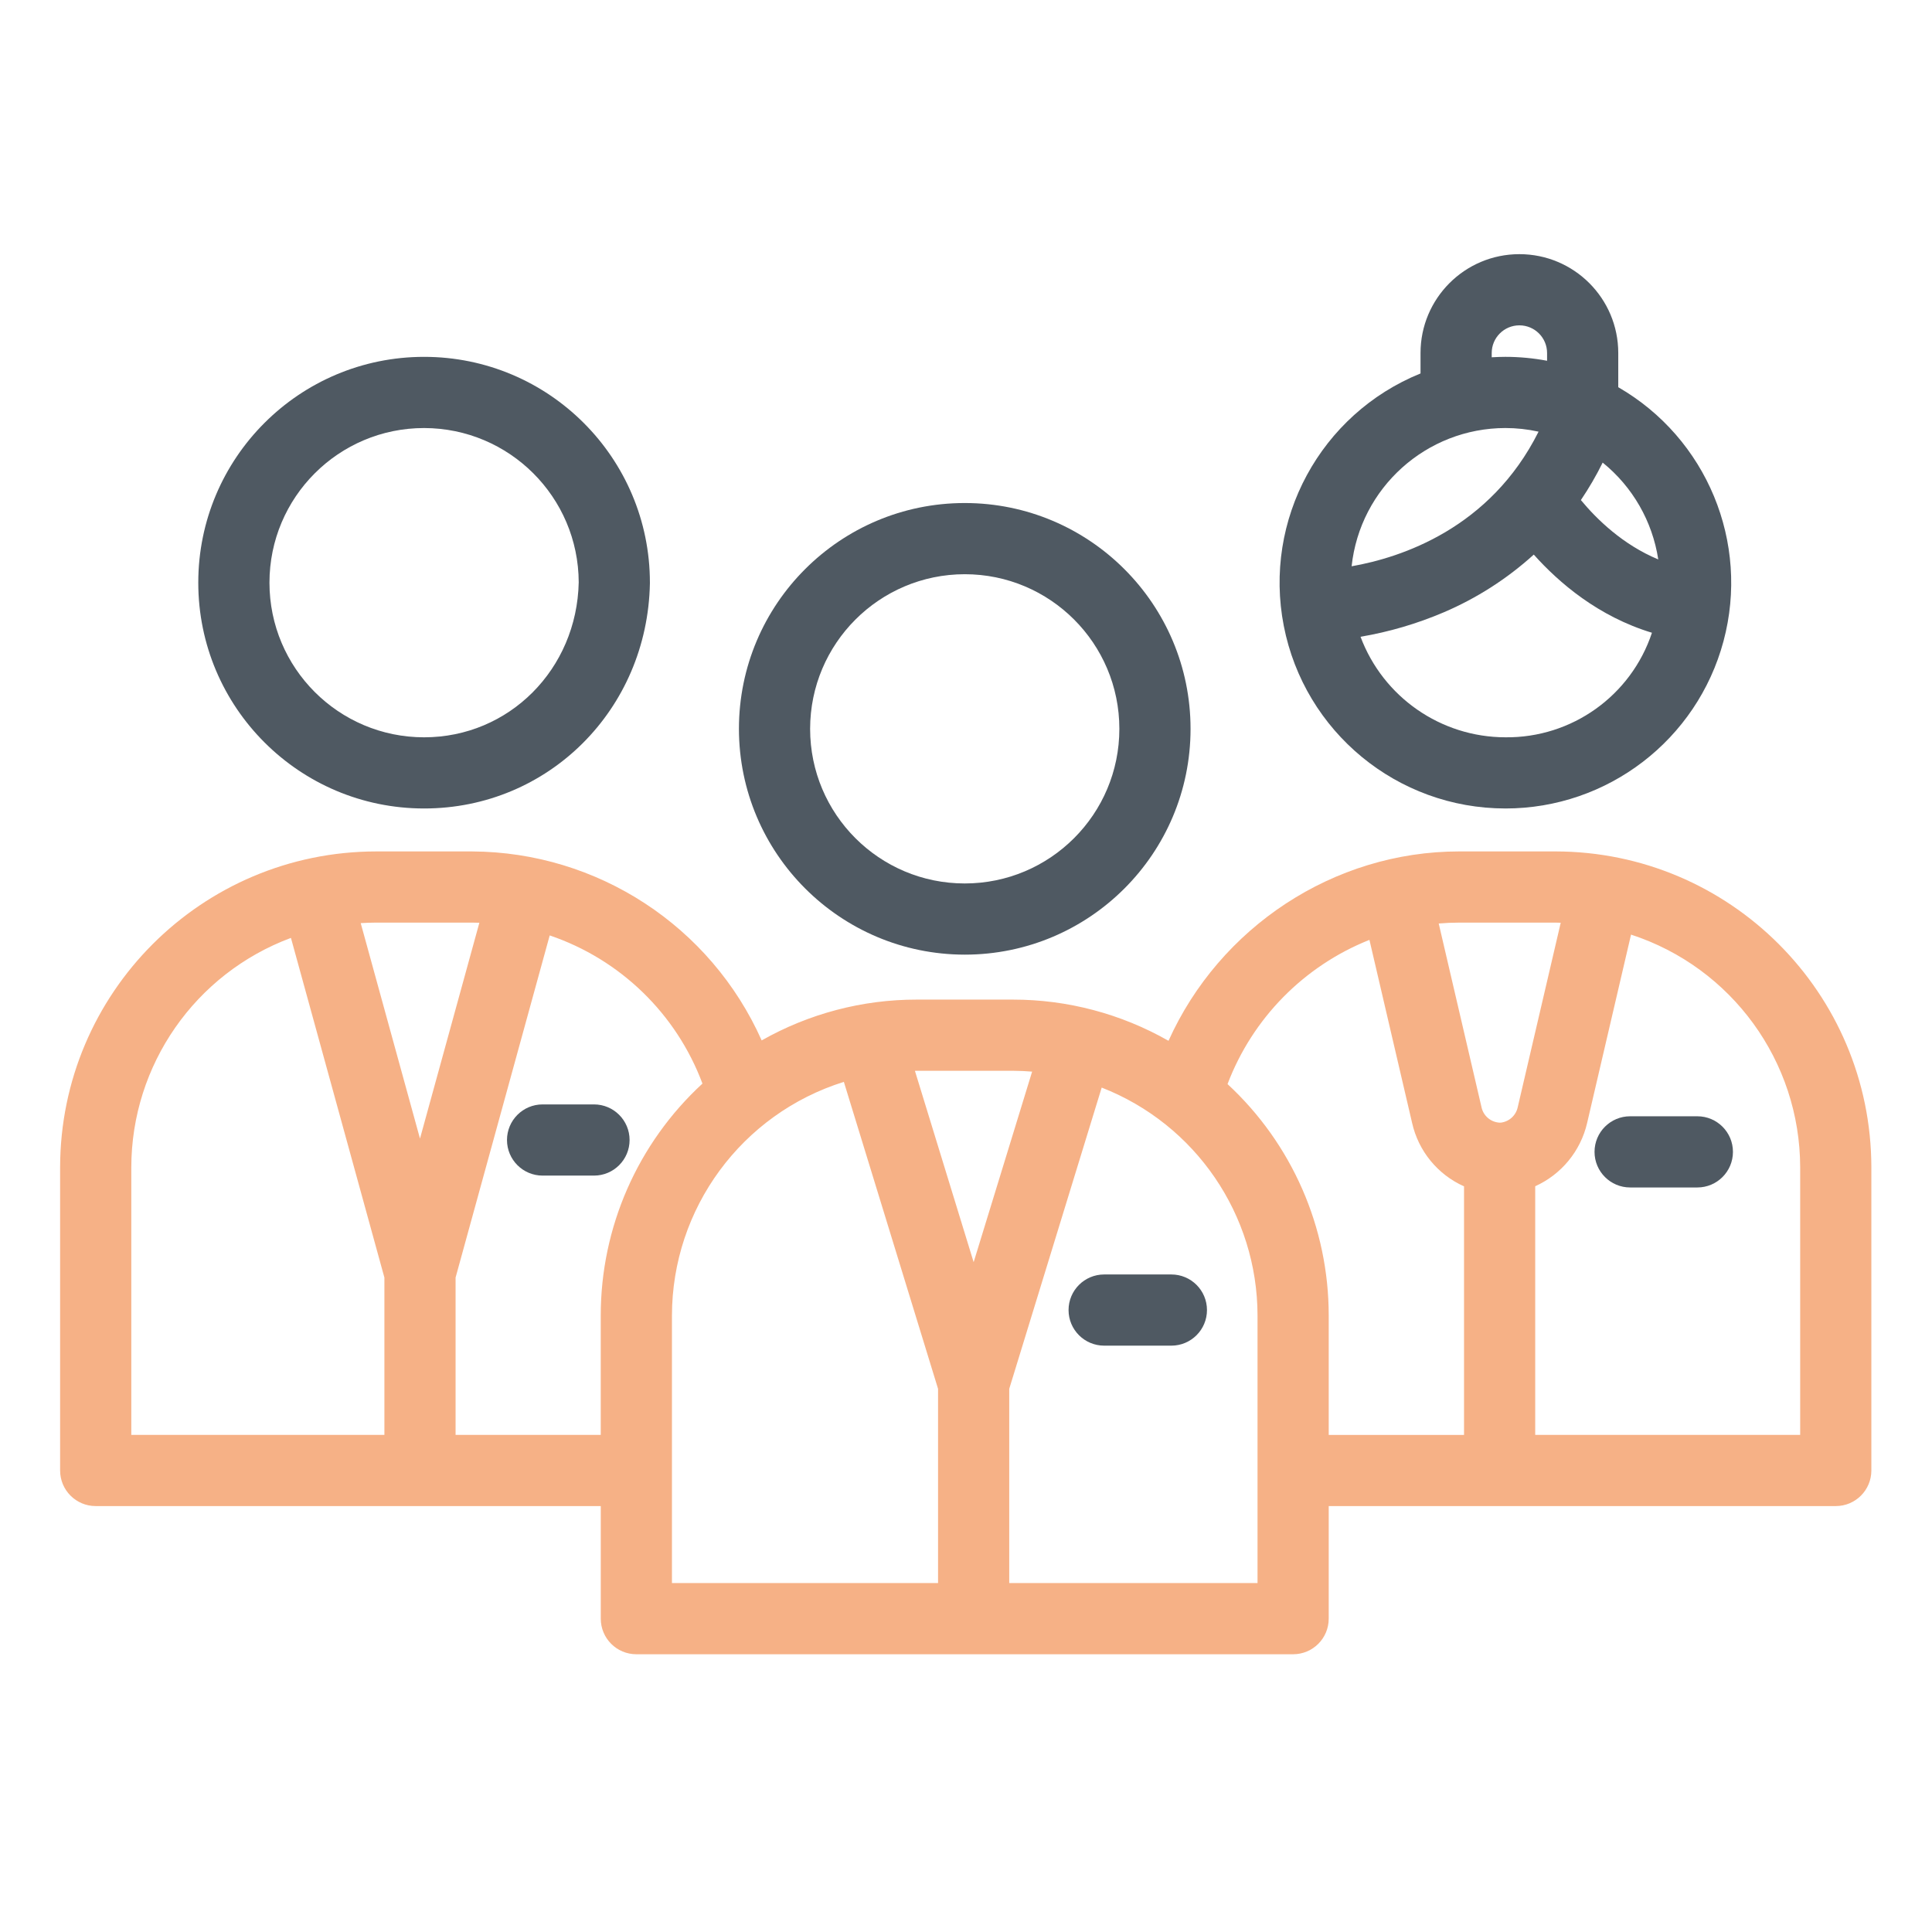
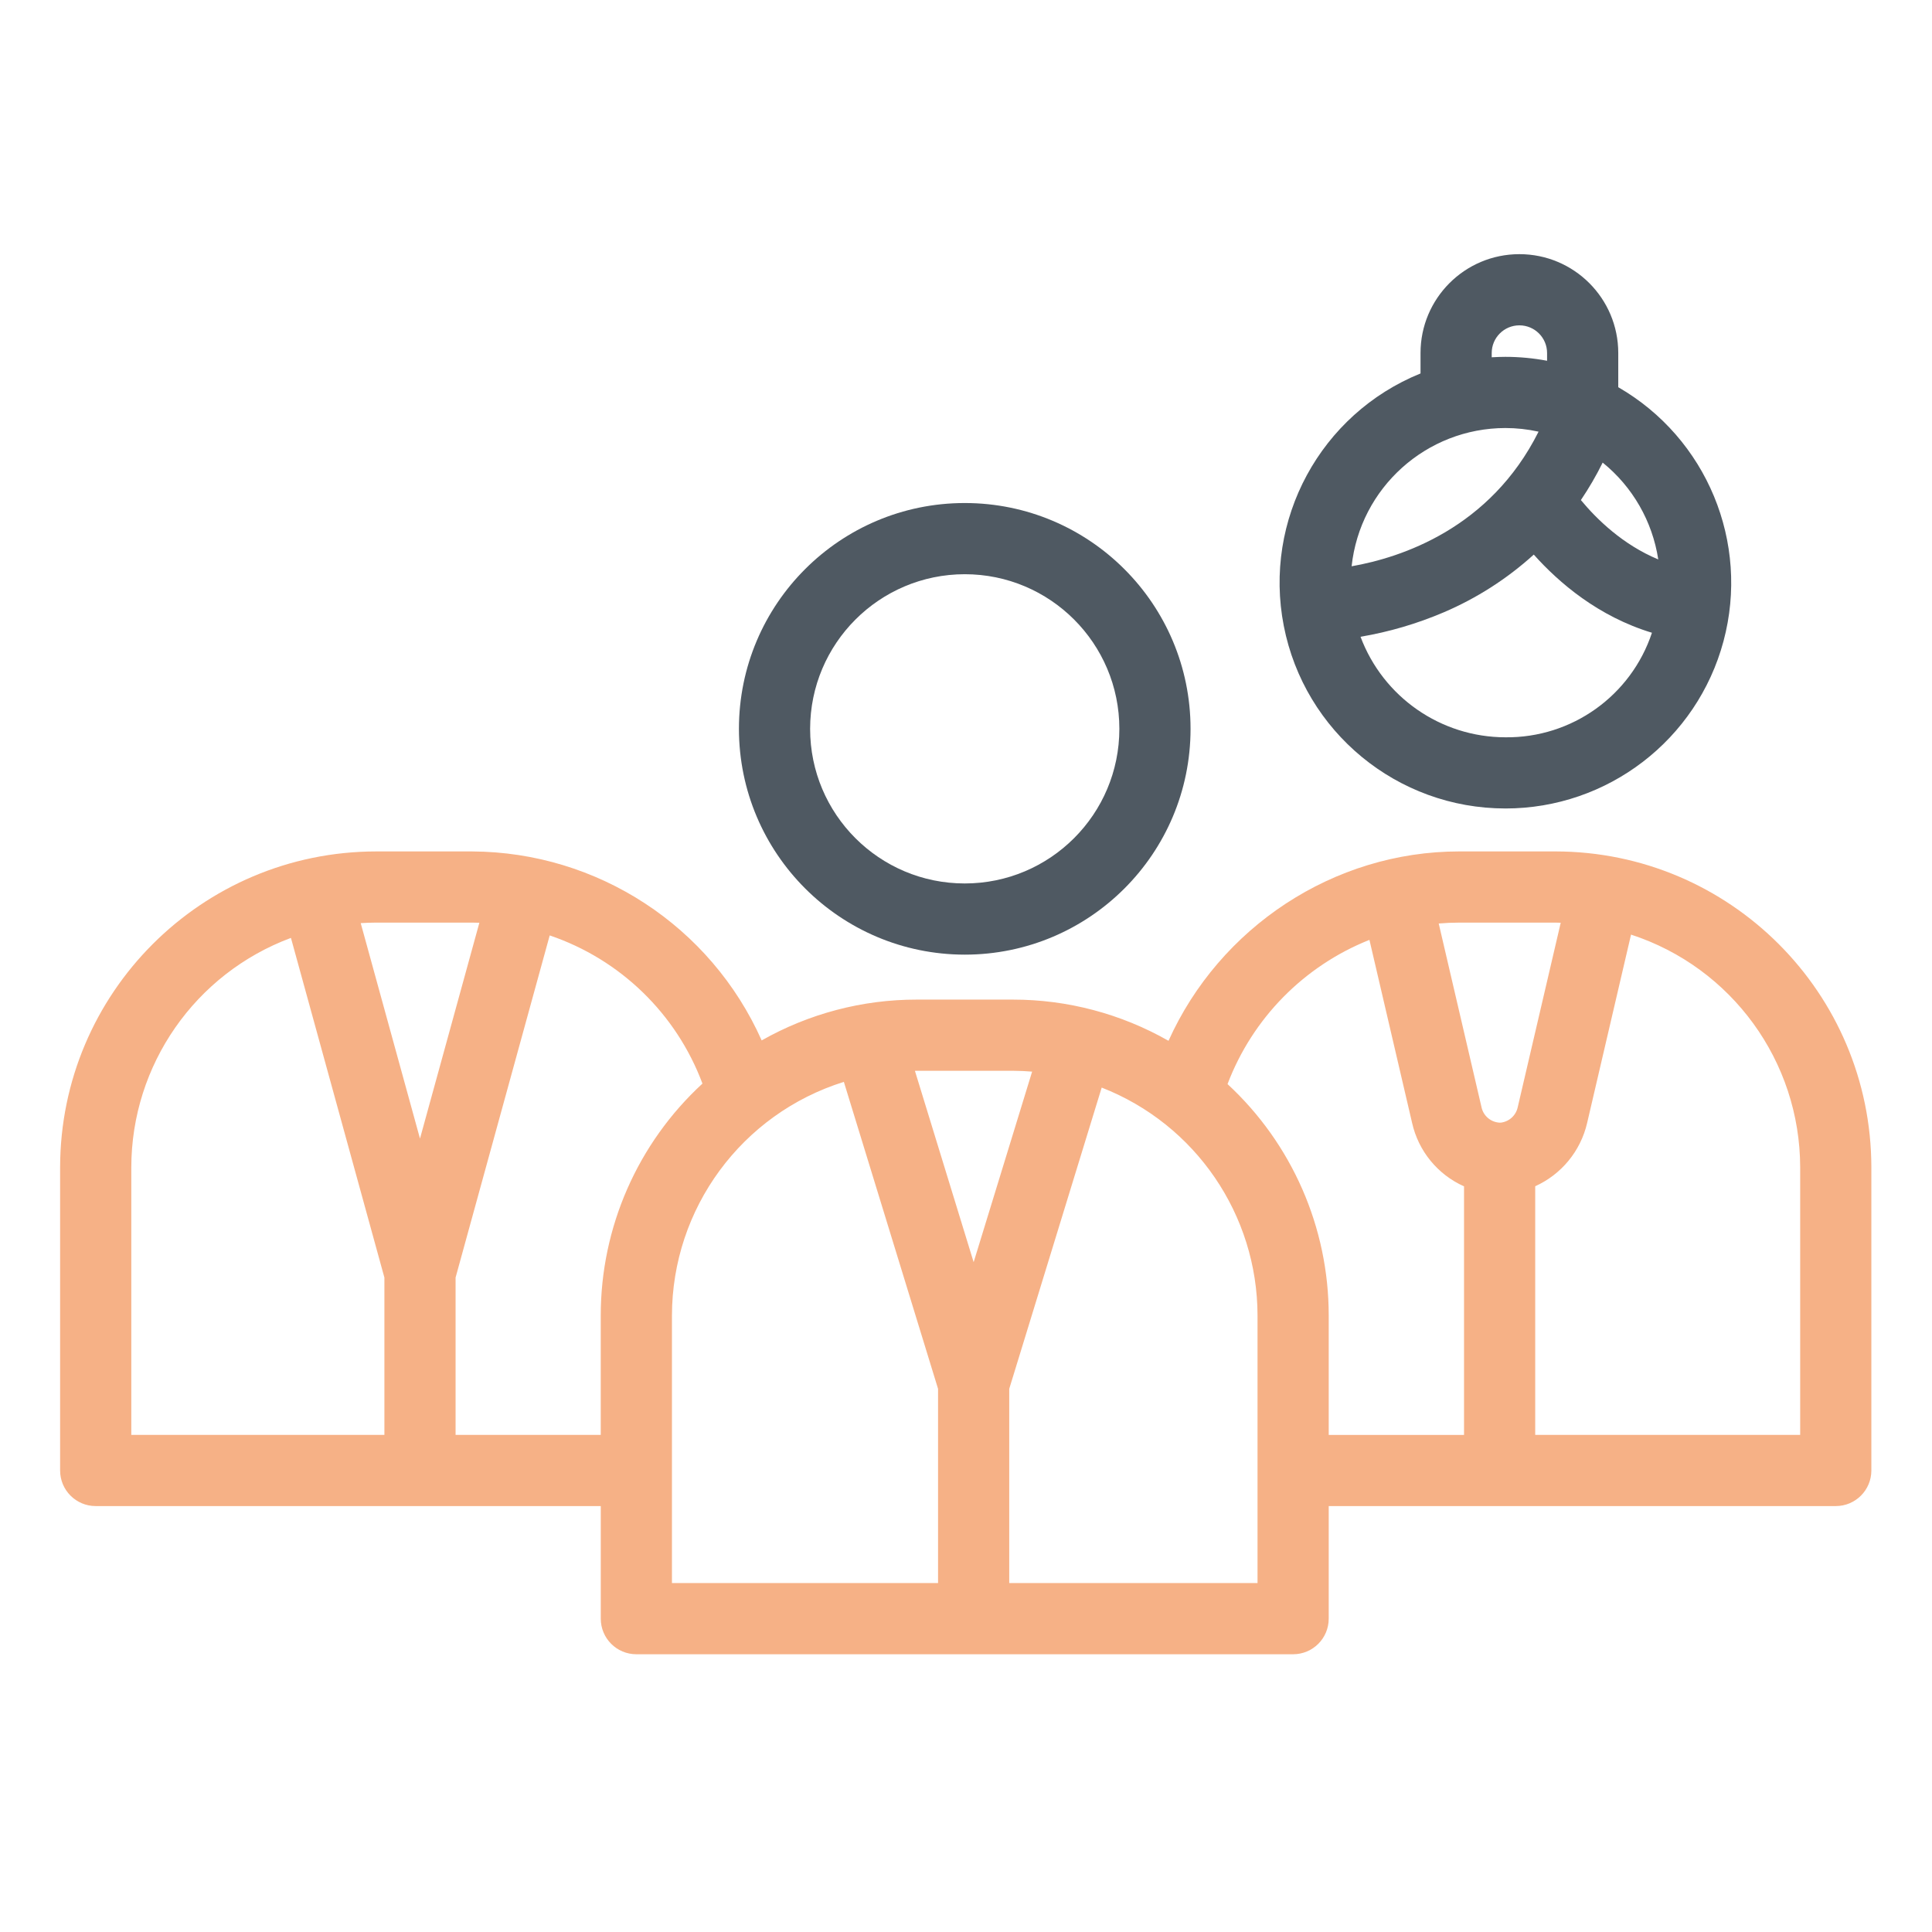
<svg xmlns="http://www.w3.org/2000/svg" width="16" height="16" viewBox="0 0 610 610" fill="none">
  <path d="M304.601 301.414C343.976 301.414 375.898 269.496 375.898 230.121C375.898 190.746 343.976 158.824 304.601 158.824C265.226 158.824 233.308 190.746 233.308 230.121C233.351 269.477 265.241 301.372 304.601 301.414ZM304.601 181.3C331.564 181.3 353.422 203.159 353.422 230.121C353.422 257.084 331.564 278.939 304.601 278.939C277.638 278.939 255.783 257.084 255.783 230.121C255.81 203.17 277.646 181.327 304.601 181.3Z" fill="#4F5962" />
  <path d="M491.104 268.824H460.762C421.005 268.824 385.056 292.818 368.941 328.618C353.961 320.081 337.015 315.593 319.776 315.609H289.434C272.277 315.593 255.409 320.038 240.487 328.493C224.388 292.373 188.622 269.027 149.076 268.828H118.738C63.665 268.887 19.042 313.51 18.98 368.578V464.282C18.98 470.494 24.013 475.52 30.217 475.52H189.684V511.067C189.684 517.279 194.709 522.305 200.921 522.305H408.284C414.489 522.305 419.522 517.279 419.522 511.067V475.52H579.617C585.821 475.52 590.854 470.487 590.854 464.282V368.578C590.792 313.51 546.173 268.887 491.104 268.824ZM491.104 291.3C491.666 291.3 492.216 291.335 492.774 291.343L479.215 349.513C478.688 352.116 476.565 354.102 473.928 354.449C473.775 354.457 473.58 354.457 473.475 354.461C470.642 354.305 468.285 352.253 467.739 349.474L454.254 291.581C456.408 291.397 458.577 291.304 460.766 291.3H491.104ZM319.776 338.084C321.832 338.084 323.865 338.19 325.878 338.346L307.414 398.515L288.872 338.1C289.059 338.1 289.239 338.084 289.426 338.084H319.776ZM149.072 291.3C149.836 291.3 150.593 291.327 151.354 291.346L132.605 359.491L113.891 291.464C115.491 291.366 117.107 291.3 118.73 291.3H149.072ZM41.455 368.578C41.494 336.274 61.589 307.395 91.861 296.126L121.368 403.372V453.045H41.455V368.578ZM143.843 453.045V403.372L173.561 295.346C195.841 302.908 213.552 320.085 221.789 342.127C201.315 360.974 189.668 387.53 189.676 415.359V453.045H143.843ZM212.159 415.363C212.198 381.556 234.17 351.687 266.436 341.581L296.177 438.502V499.83H212.159V415.363ZM397.047 499.83H318.652V438.502L347.843 343.387C377.486 354.976 397.008 383.531 397.047 415.359V499.83ZM387.577 342.283C395.463 321.497 411.718 304.976 432.379 296.751L445.857 354.574C447.862 363.451 453.934 370.861 462.245 374.572V453.053H419.522V415.359C419.534 387.608 407.949 361.122 387.577 342.283ZM568.379 453.041H484.72V374.537C492.985 370.807 499.041 363.443 501.101 354.613L514.976 295.088C546.793 305.464 568.336 335.115 568.379 368.578V453.041Z" fill="#F6B186" />
  <path d="M475.301 255.266C507.567 255.274 535.817 233.61 544.171 202.437C552.521 171.272 538.888 138.382 510.942 122.255V111.462C510.942 94.219 496.969 80.246 479.726 80.246C462.483 80.246 448.51 94.219 448.51 111.462V117.912C416.904 130.73 398.803 164.143 405.335 197.618C411.866 231.097 441.194 255.262 475.301 255.262V255.266ZM475.301 232.79C454.933 232.767 436.718 220.117 429.566 201.048C438.579 199.522 447.382 196.935 455.799 193.349C466.233 188.897 475.859 182.732 484.268 175.103C492.228 184.023 504.66 194.656 521.579 199.783C514.969 219.68 496.262 233.021 475.301 232.79ZM523.569 176.629C512.417 172.001 504.184 163.979 499.138 157.888C501.698 154.103 503.996 150.15 506.021 146.057C515.476 153.705 521.735 164.611 523.569 176.629ZM470.985 111.462C470.985 106.635 474.895 102.722 479.726 102.722C484.557 102.722 488.466 106.635 488.466 111.462V113.905C484.127 113.085 479.718 112.672 475.301 112.668C473.853 112.668 472.414 112.726 470.985 112.808V111.462ZM475.301 135.143C478.825 135.147 482.34 135.529 485.778 136.29C470.494 166.855 442.423 176.04 426.753 178.795C429.425 153.99 450.348 135.178 475.301 135.143Z" fill="#4F5962" />
-   <path d="M133.901 255.265C173.127 255.265 204.449 224.037 205.198 184.179C205.198 184.108 205.198 184.034 205.198 183.964C205.198 144.589 173.279 112.671 133.901 112.671C94.526 112.671 62.603 144.589 62.603 183.964C62.603 223.343 94.526 255.265 133.901 255.265ZM133.901 135.146C160.813 135.181 182.632 156.955 182.722 183.863C182.153 211.309 160.723 232.794 133.901 232.794C106.938 232.794 85.079 210.935 85.079 183.972C85.079 157.009 106.938 135.146 133.901 135.146Z" fill="#4F5962" />
-   <path d="M535.914 352.448H514.687C508.483 352.448 503.45 357.482 503.45 363.686C503.45 369.89 508.483 374.924 514.687 374.924H535.914C542.118 374.924 547.152 369.89 547.152 363.686C547.152 357.482 542.118 352.448 535.914 352.448Z" fill="#4F5962" />
-   <path d="M348.619 402.394C342.415 402.394 337.381 407.427 337.381 413.631C337.381 419.835 342.415 424.869 348.619 424.869H369.846C376.05 424.869 381.084 419.835 381.084 413.631C381.084 407.427 376.05 402.394 369.846 402.394H348.619Z" fill="#4F5962" />
-   <path d="M198.783 359.94C198.783 353.736 193.749 348.702 187.545 348.702H171.313C165.109 348.702 160.075 353.736 160.075 359.94C160.075 366.144 165.109 371.178 171.313 371.178H187.545C193.749 371.178 198.783 366.144 198.783 359.94Z" fill="#4F5962" />
</svg>